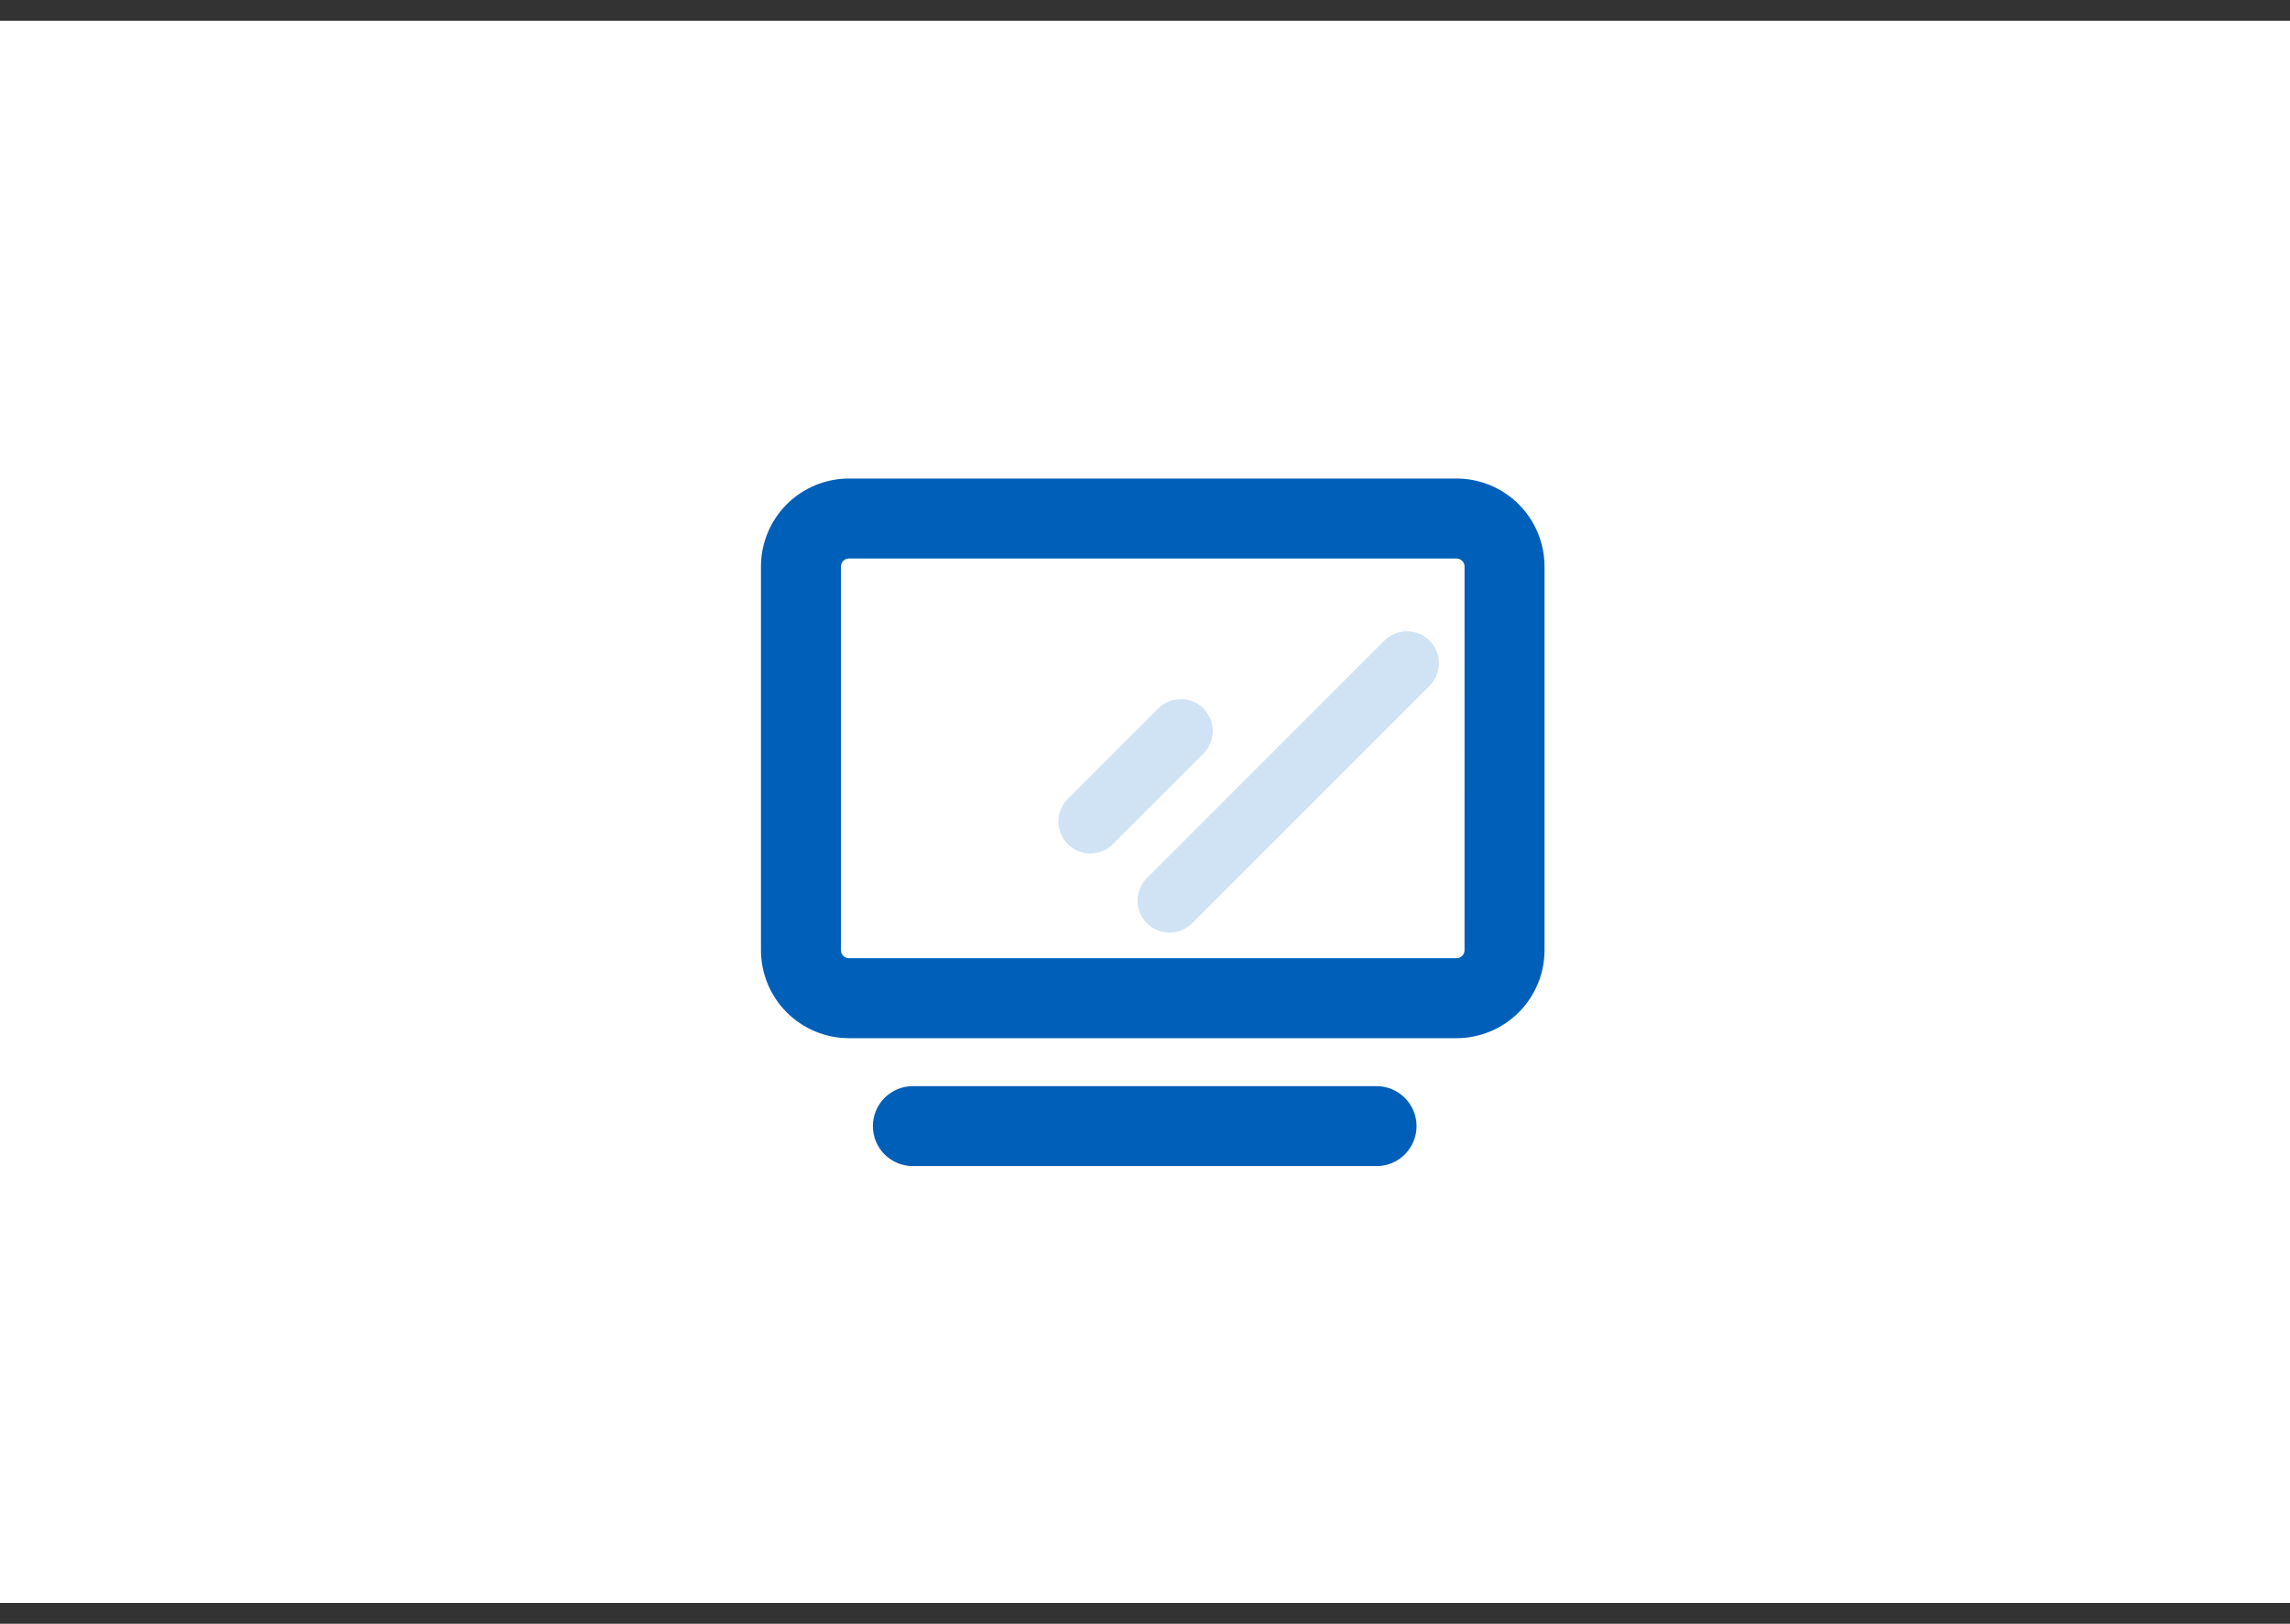
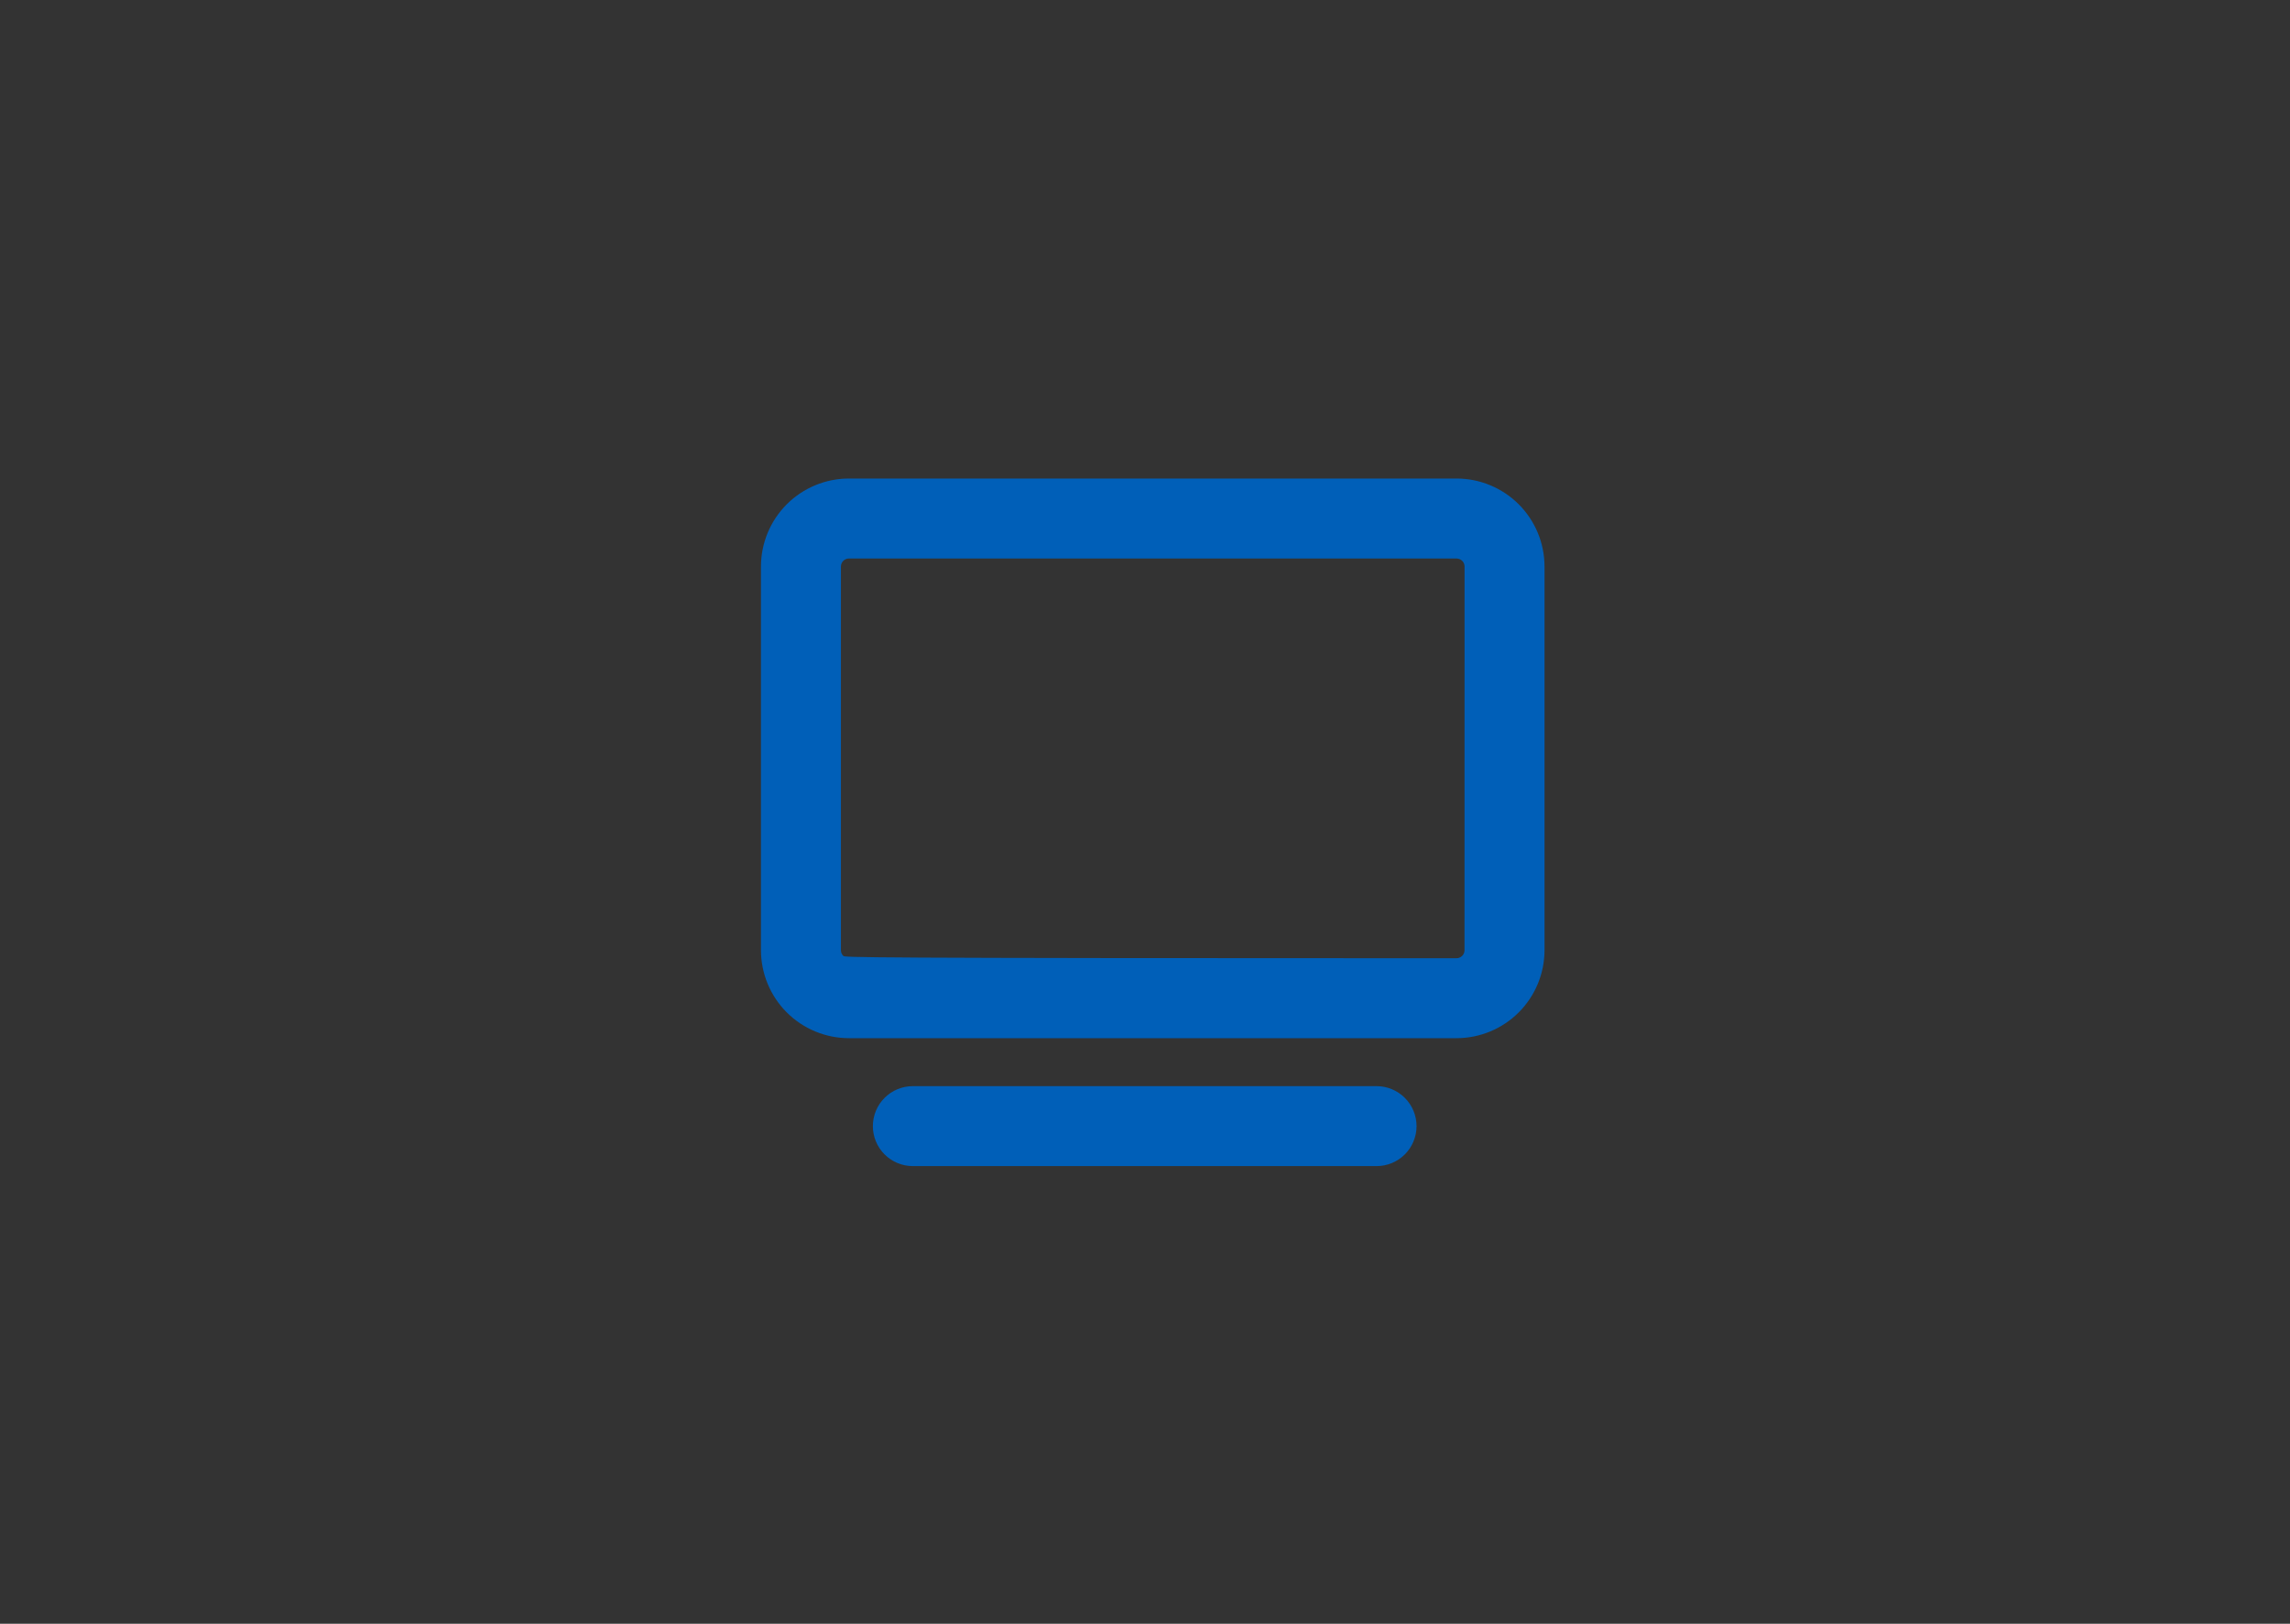
<svg xmlns="http://www.w3.org/2000/svg" width="110" height="78" viewBox="0 0 110 78" fill="none">
  <rect x="0" y="0" width="110" height="78" fill="#333333" stroke="none" />
-   <rect y="1" width="110" height="76" fill="white" />
  <mask id="mask0_84_21848" style="mask-type:luminance" maskUnits="userSpaceOnUse" x="0" y="1" width="110" height="76">
-     <rect y="1" width="110" height="76" fill="white" />
-   </mask>
+     </mask>
  <g mask="url(#mask0_84_21848)">
</g>
-   <path d="M69.964 22.987H40.777C39.657 22.988 38.583 23.434 37.791 24.226C36.999 25.018 36.554 26.091 36.553 27.212V45.645C36.554 46.765 36.999 47.84 37.791 48.632C38.583 49.424 39.657 49.87 40.777 49.871H69.966C71.086 49.87 72.16 49.424 72.952 48.632C73.744 47.84 74.189 46.767 74.191 45.646V27.213C74.19 26.092 73.744 25.018 72.952 24.225C72.159 23.433 71.085 22.988 69.964 22.987ZM70.348 45.646C70.348 45.748 70.307 45.845 70.235 45.917C70.163 45.989 70.066 46.03 69.964 46.031H40.777C40.676 46.03 40.578 45.989 40.506 45.917C40.435 45.845 40.394 45.748 40.393 45.646V27.213C40.394 27.111 40.435 27.014 40.506 26.942C40.578 26.87 40.676 26.829 40.777 26.829H69.966C70.068 26.829 70.165 26.87 70.237 26.942C70.309 27.014 70.35 27.111 70.35 27.213L70.348 45.646ZM66.123 52.175H43.848C43.339 52.175 42.85 52.378 42.49 52.738C42.13 53.098 41.928 53.587 41.928 54.096C41.928 54.605 42.13 55.093 42.49 55.454C42.85 55.814 43.339 56.016 43.848 56.016H66.123C66.633 56.016 67.121 55.814 67.481 55.454C67.841 55.093 68.044 54.605 68.044 54.096C68.044 53.587 67.841 53.098 67.481 52.738C67.121 52.378 66.633 52.175 66.123 52.175Z" fill="#005FB8" />
-   <path d="M52.375 40.999C52.071 40.999 51.774 40.908 51.522 40.74C51.27 40.571 51.073 40.331 50.957 40.051C50.84 39.77 50.81 39.462 50.869 39.164C50.928 38.866 51.074 38.593 51.288 38.378L55.633 34.032C55.922 33.743 56.312 33.582 56.72 33.582C57.127 33.582 57.518 33.743 57.806 34.032C58.094 34.32 58.256 34.71 58.256 35.118C58.256 35.525 58.094 35.916 57.806 36.204L53.461 40.549C53.318 40.692 53.149 40.805 52.963 40.882C52.776 40.96 52.576 40.999 52.375 40.999ZM56.176 44.801C55.873 44.8 55.576 44.71 55.324 44.542C55.072 44.373 54.875 44.133 54.759 43.853C54.642 43.572 54.612 43.264 54.671 42.966C54.73 42.668 54.876 42.395 55.09 42.18L66.496 30.772C66.784 30.484 67.175 30.322 67.582 30.322C67.99 30.322 68.381 30.484 68.669 30.772C68.957 31.06 69.119 31.451 69.119 31.859C69.119 32.266 68.957 32.657 68.669 32.945L57.263 44.351C57.12 44.494 56.951 44.607 56.764 44.684C56.578 44.761 56.378 44.801 56.176 44.801Z" fill="#D0E3F5" />
+   <path d="M69.964 22.987H40.777C39.657 22.988 38.583 23.434 37.791 24.226C36.999 25.018 36.554 26.091 36.553 27.212V45.645C36.554 46.765 36.999 47.84 37.791 48.632C38.583 49.424 39.657 49.87 40.777 49.871H69.966C71.086 49.87 72.16 49.424 72.952 48.632C73.744 47.84 74.189 46.767 74.191 45.646V27.213C74.19 26.092 73.744 25.018 72.952 24.225C72.159 23.433 71.085 22.988 69.964 22.987ZM70.348 45.646C70.348 45.748 70.307 45.845 70.235 45.917C70.163 45.989 70.066 46.03 69.964 46.031C40.676 46.03 40.578 45.989 40.506 45.917C40.435 45.845 40.394 45.748 40.393 45.646V27.213C40.394 27.111 40.435 27.014 40.506 26.942C40.578 26.87 40.676 26.829 40.777 26.829H69.966C70.068 26.829 70.165 26.87 70.237 26.942C70.309 27.014 70.35 27.111 70.35 27.213L70.348 45.646ZM66.123 52.175H43.848C43.339 52.175 42.85 52.378 42.49 52.738C42.13 53.098 41.928 53.587 41.928 54.096C41.928 54.605 42.13 55.093 42.49 55.454C42.85 55.814 43.339 56.016 43.848 56.016H66.123C66.633 56.016 67.121 55.814 67.481 55.454C67.841 55.093 68.044 54.605 68.044 54.096C68.044 53.587 67.841 53.098 67.481 52.738C67.121 52.378 66.633 52.175 66.123 52.175Z" fill="#005FB8" />
</svg>